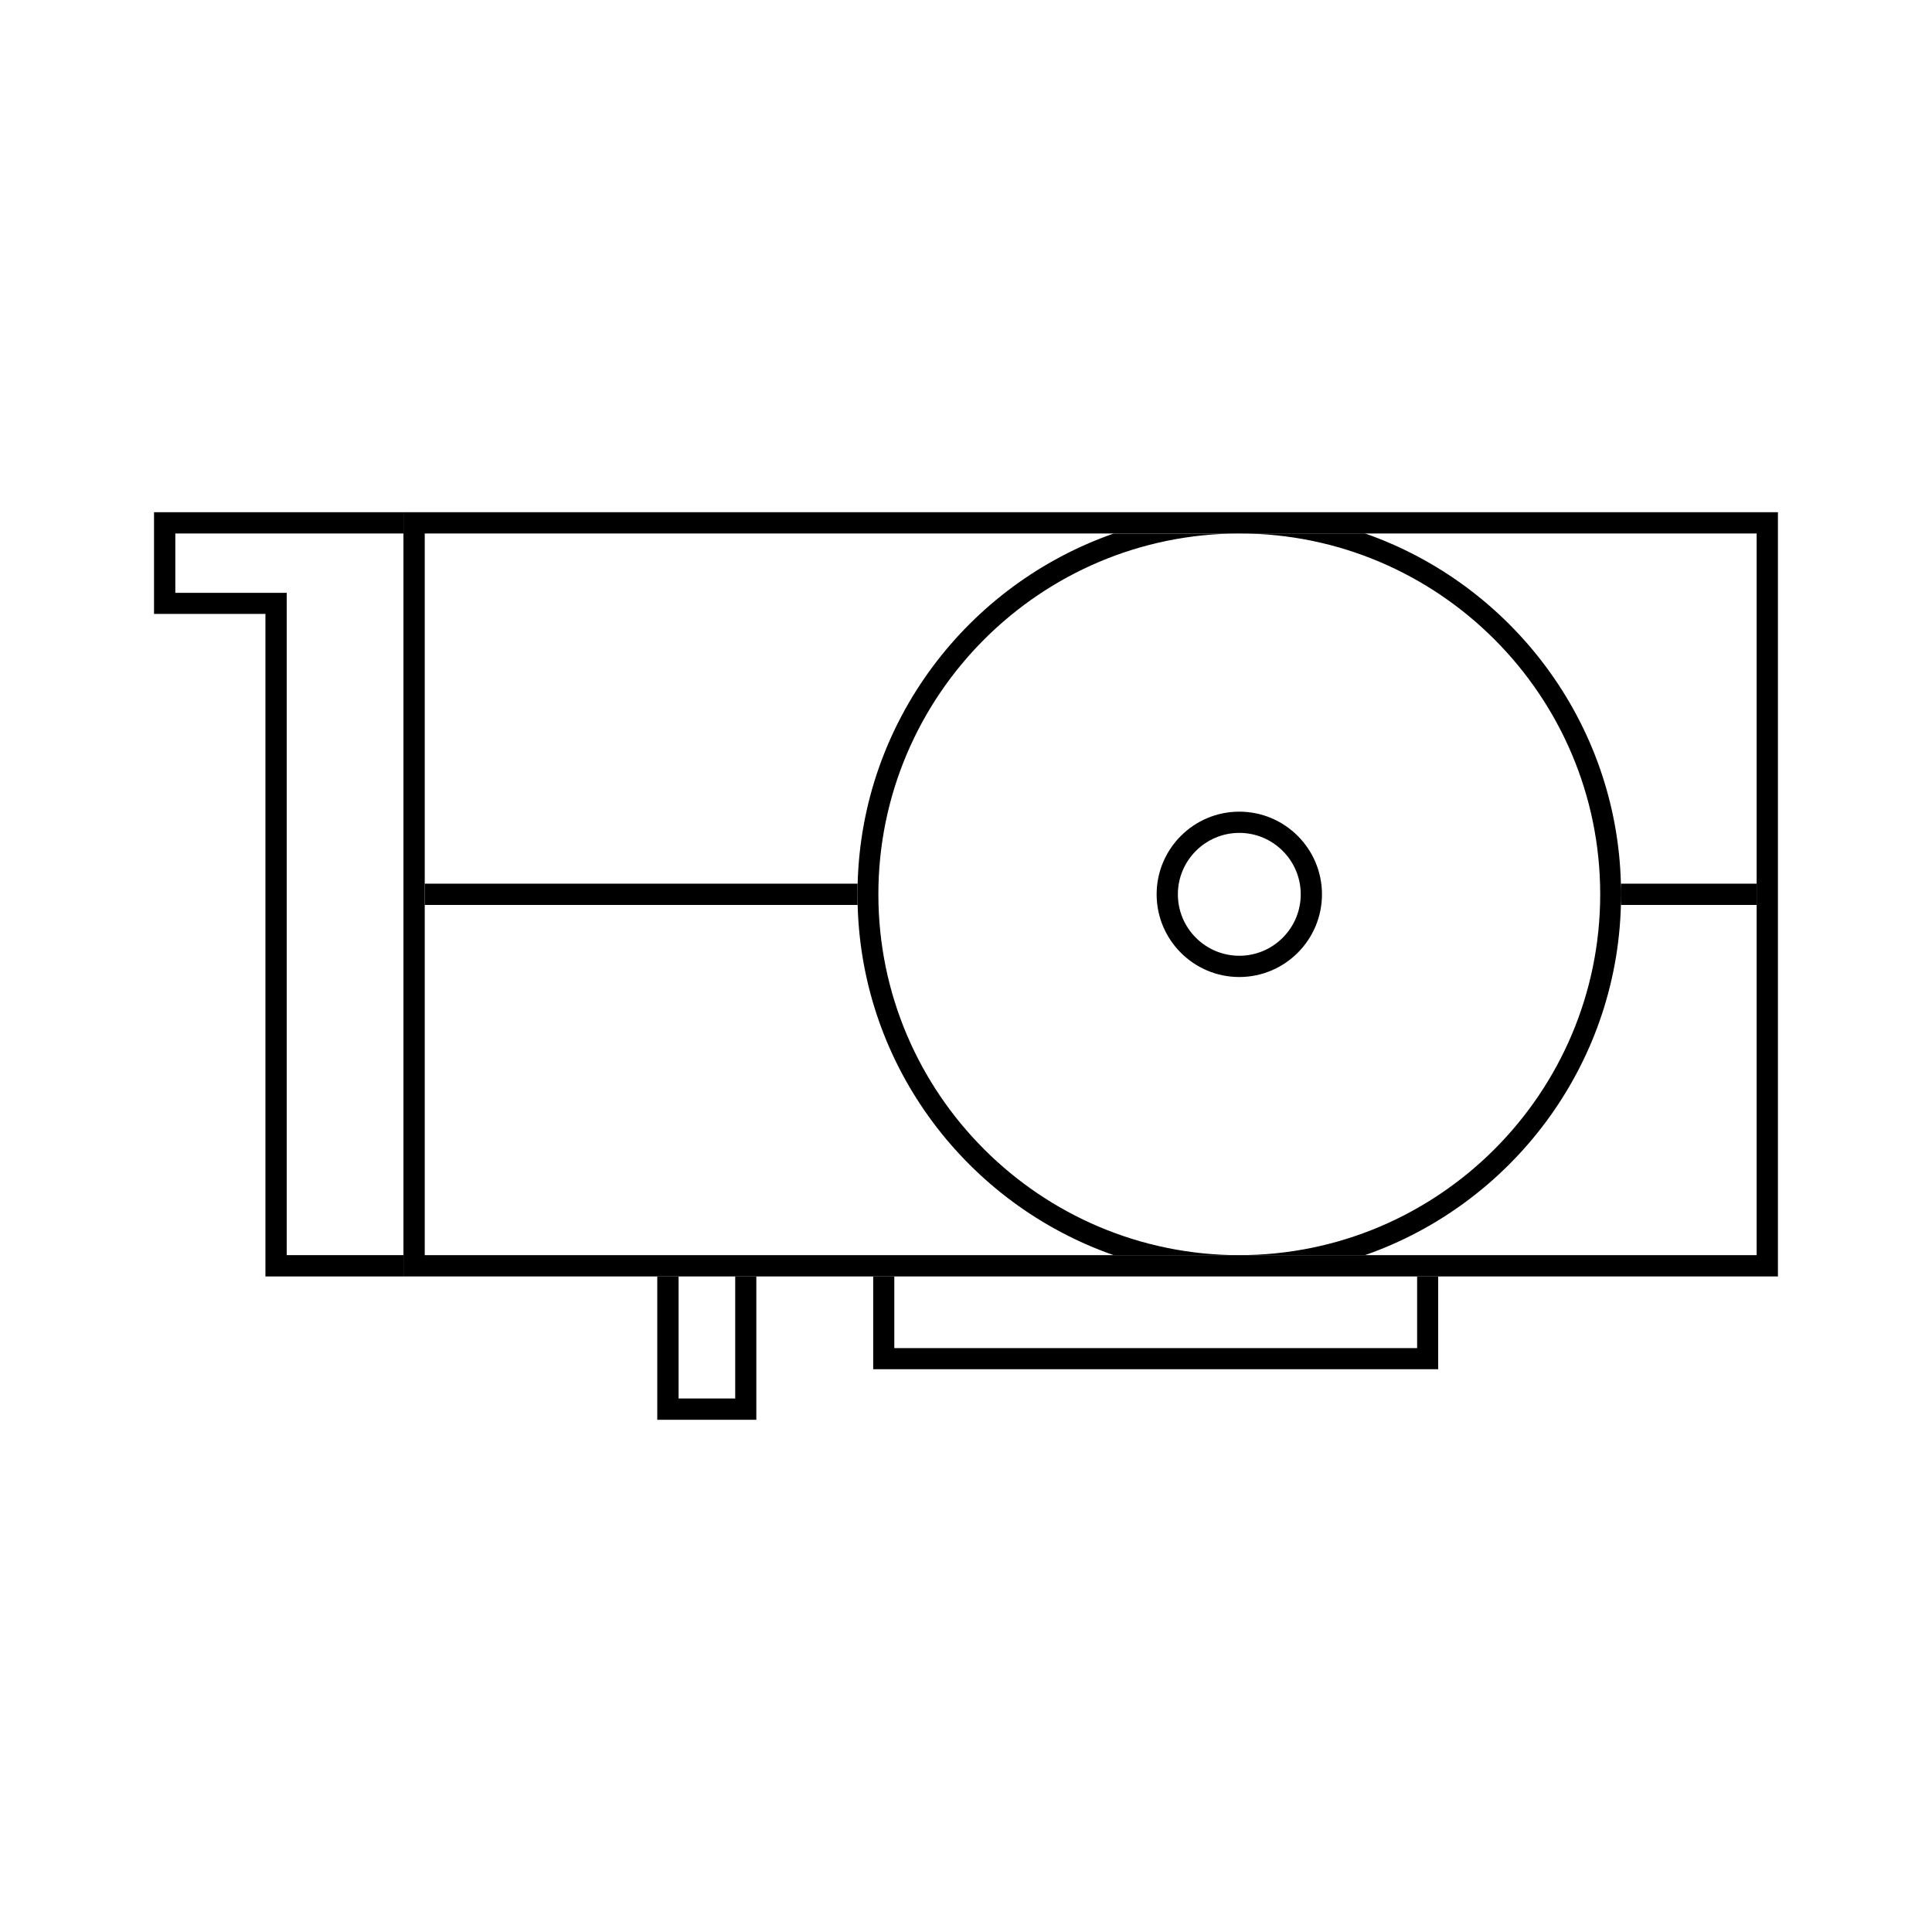
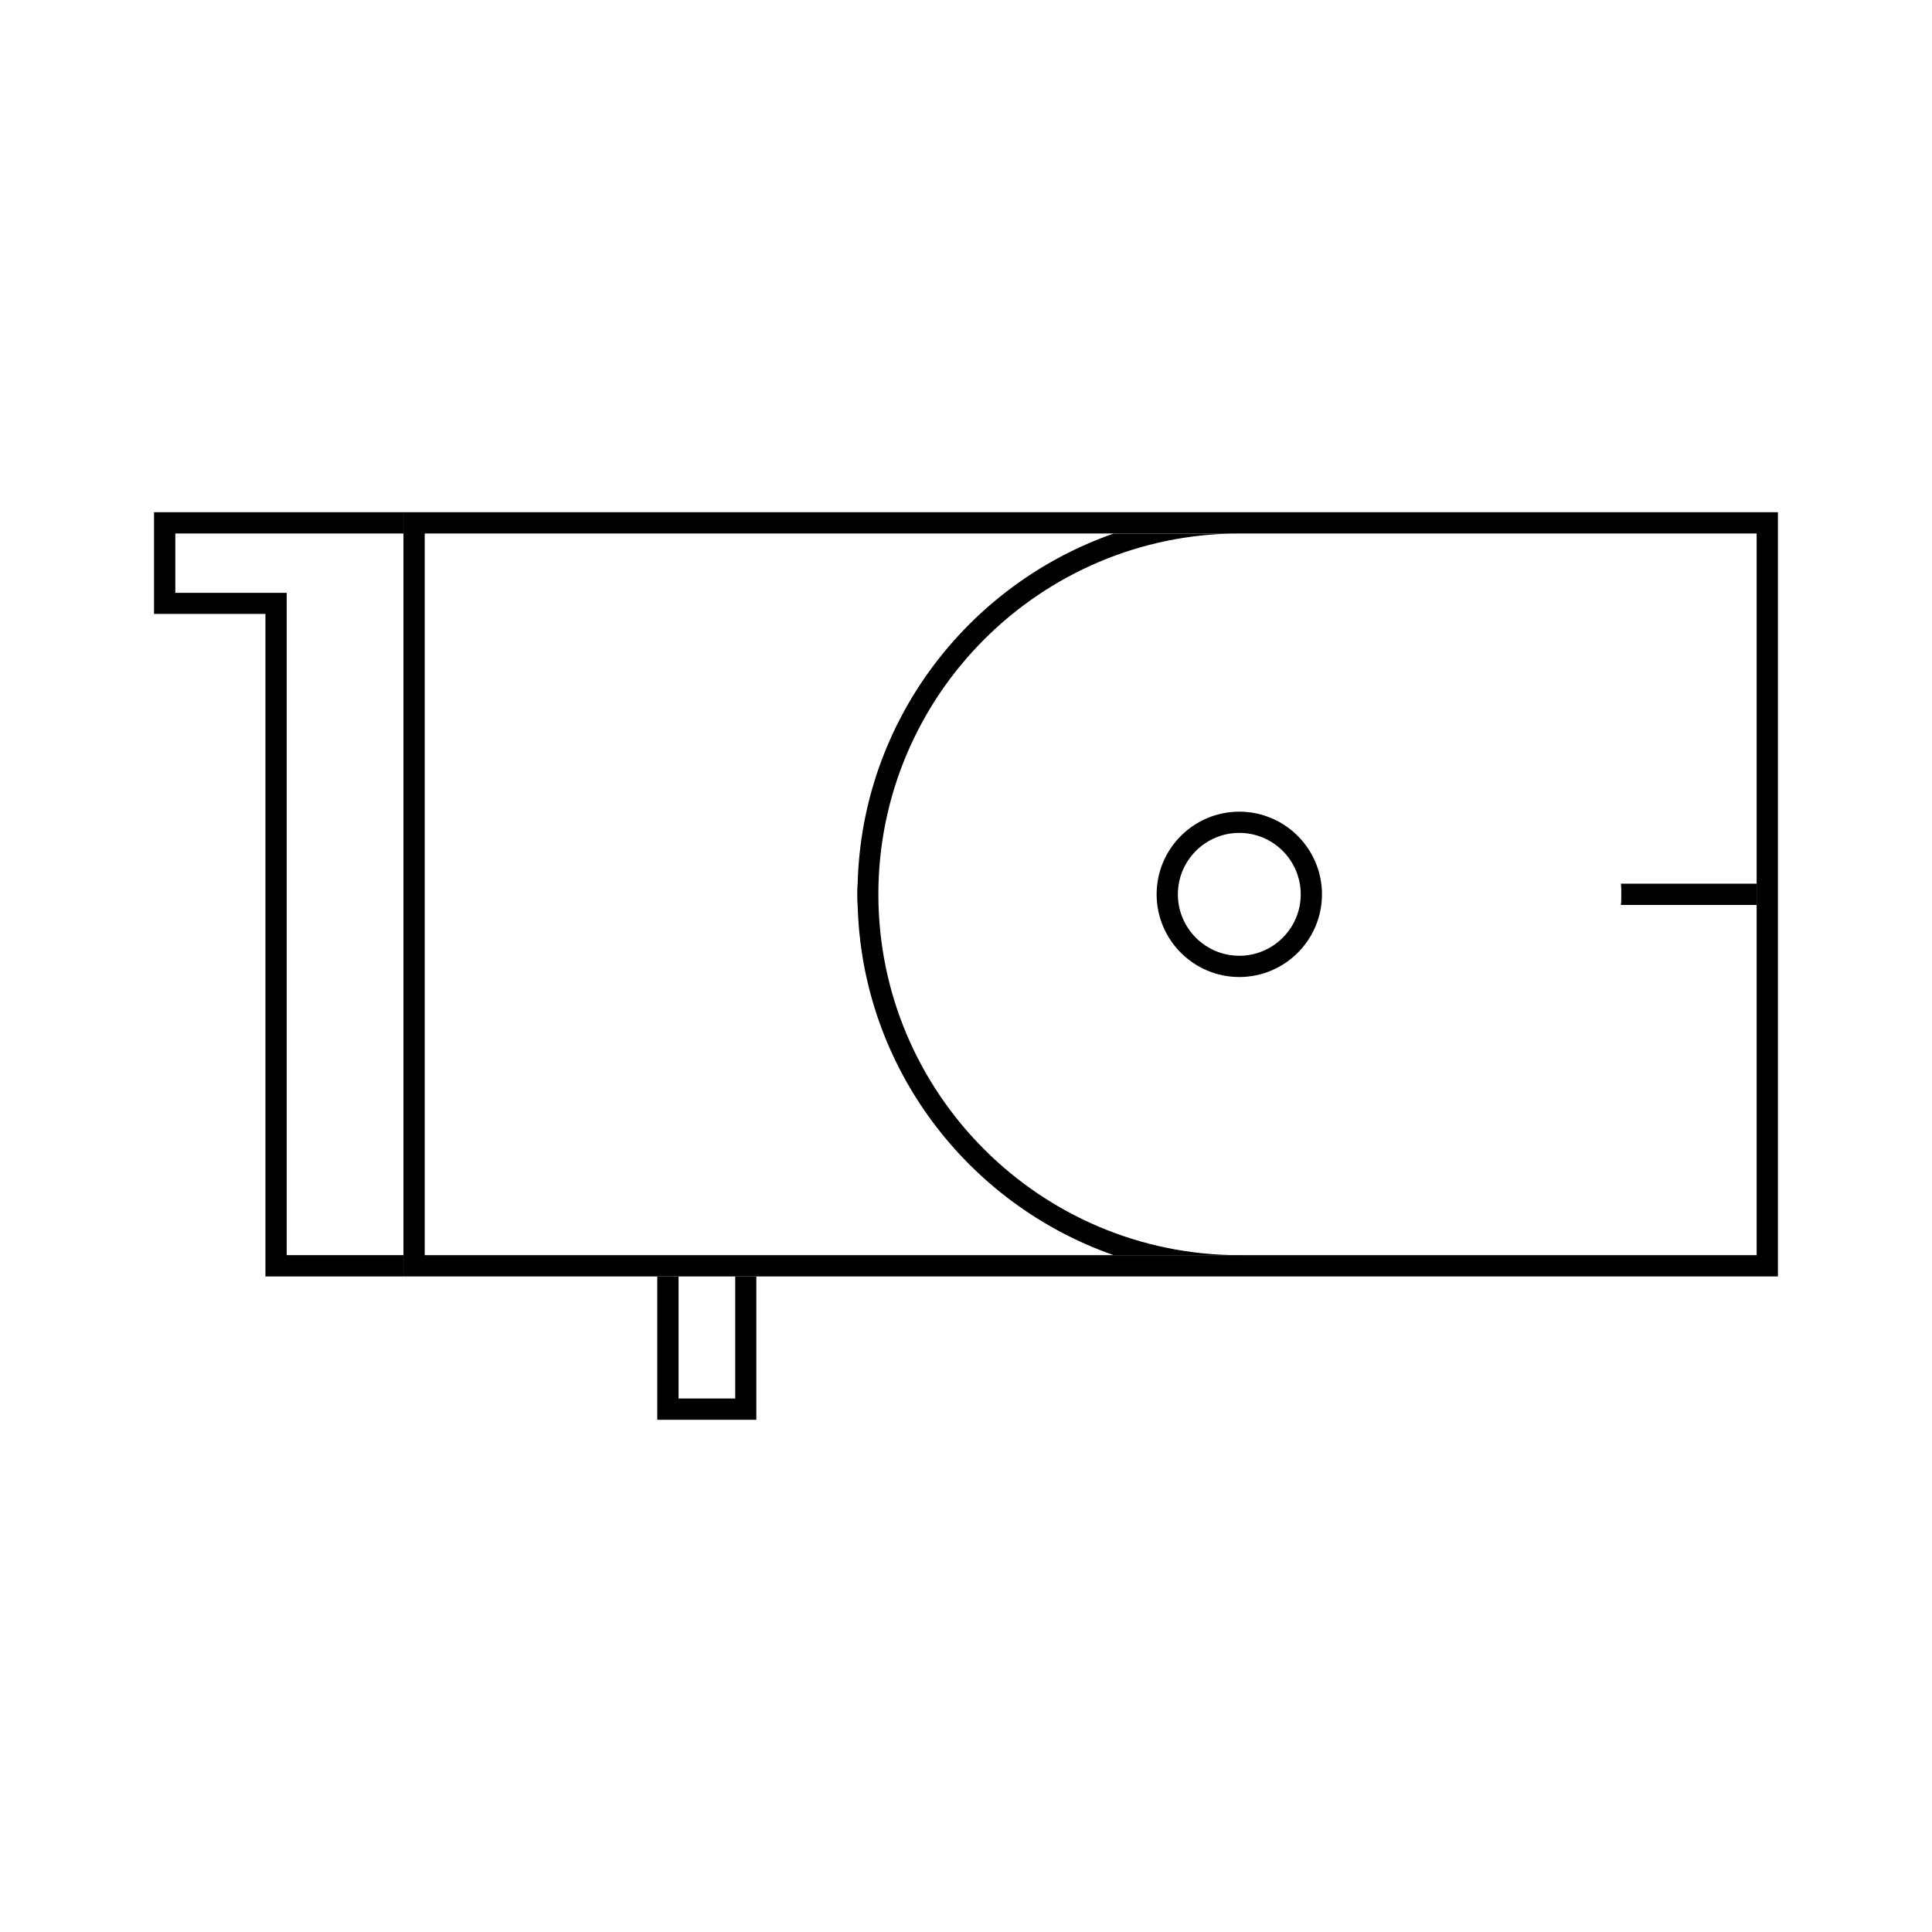
<svg xmlns="http://www.w3.org/2000/svg" fill="#000000" width="800px" height="800px" version="1.1" viewBox="144 144 512 512">
  <g>
    <path d="m250.92 279.74v202.53h364.25v-202.53zm358.61 196.89h-352.97v-191.25h352.97z" />
    <path d="m250.92 285.38v-5.644h-66.102v26.953h29.523v175.58h36.578v-5.644h-30.934v-175.52h-29.523v-15.719z" />
    <path d="m472.45 476.63h-33.301c-38.691-13.504-66.754-49.828-67.863-92.801-0.102-0.906-0.102-1.863-0.102-2.82 0-0.957 0-1.914 0.102-2.82 1.109-42.977 29.172-79.301 67.863-92.801h33.301c-52.75 0-95.672 42.926-95.672 95.625 0 52.742 42.926 95.617 95.672 95.617z" />
-     <path d="m573.66 381c0 0.957 0 1.914-0.102 2.82-1.109 42.926-29.172 79.301-67.812 92.801h-33.301c52.699 0 95.625-42.875 95.625-95.625 0-52.699-42.93-95.625-95.625-95.625h33.301c38.641 13.504 66.703 49.879 67.812 92.801 0.102 0.914 0.102 1.871 0.102 2.828z" />
-     <path d="m371.18 381c0 0.957 0 1.914 0.102 2.82l-114.72 0.004v-5.644h114.72c-0.102 0.906-0.102 1.863-0.102 2.82z" />
    <path d="m609.53 378.18v5.644h-35.973c0.102-0.906 0.102-1.863 0.102-2.82 0-0.957 0-1.914-0.102-2.82z" />
    <path d="m472.43 402.92c-12.082 0-21.91-9.828-21.91-21.91s9.824-21.91 21.91-21.91c12.078 0 21.906 9.828 21.906 21.91 0 12.078-9.828 21.91-21.906 21.91zm0-38.195c-8.977 0-16.281 7.305-16.281 16.281 0 8.977 7.305 16.281 16.281 16.281 8.973 0 16.277-7.305 16.277-16.281 0-8.977-7.305-16.281-16.277-16.281z" />
    <path d="m338.84 482.27v32.344h-15.012v-32.344h-5.644v37.988h26.25v-37.988z" />
-     <path d="m519.55 482.27v18.992h-138.55v-18.992h-5.594v24.586h149.73v-24.586z" />
  </g>
</svg>